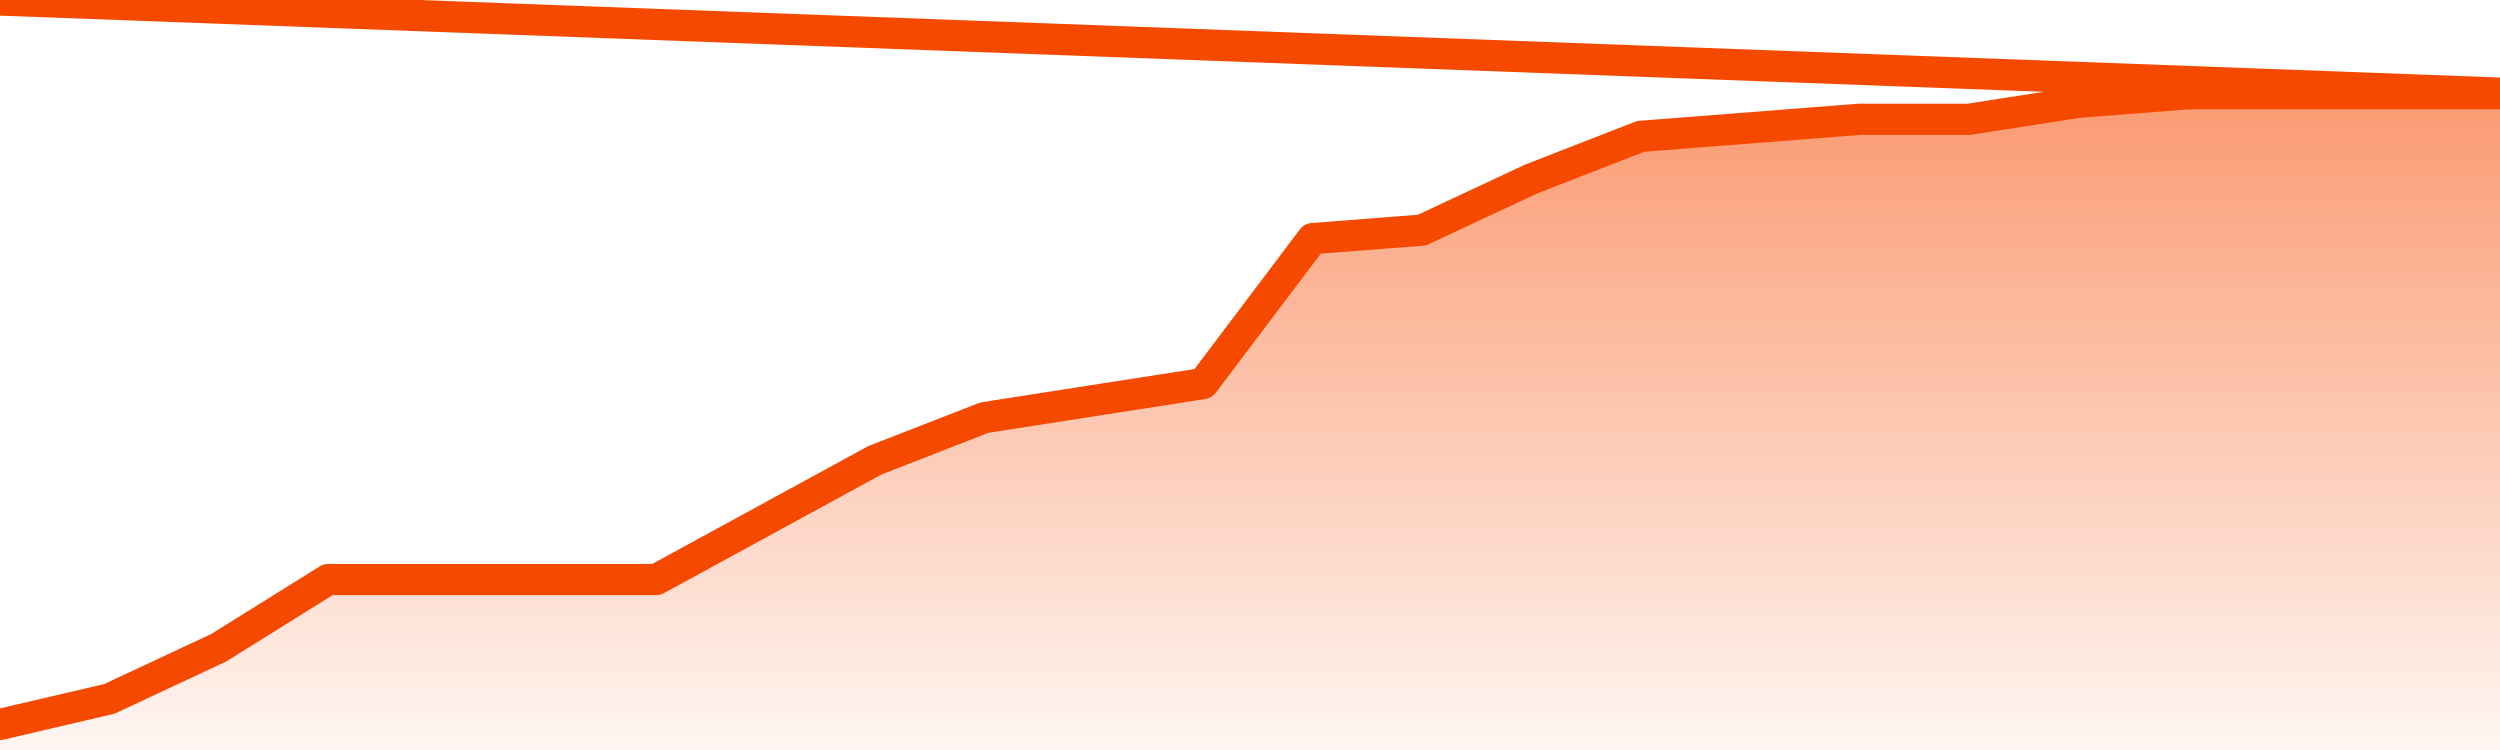
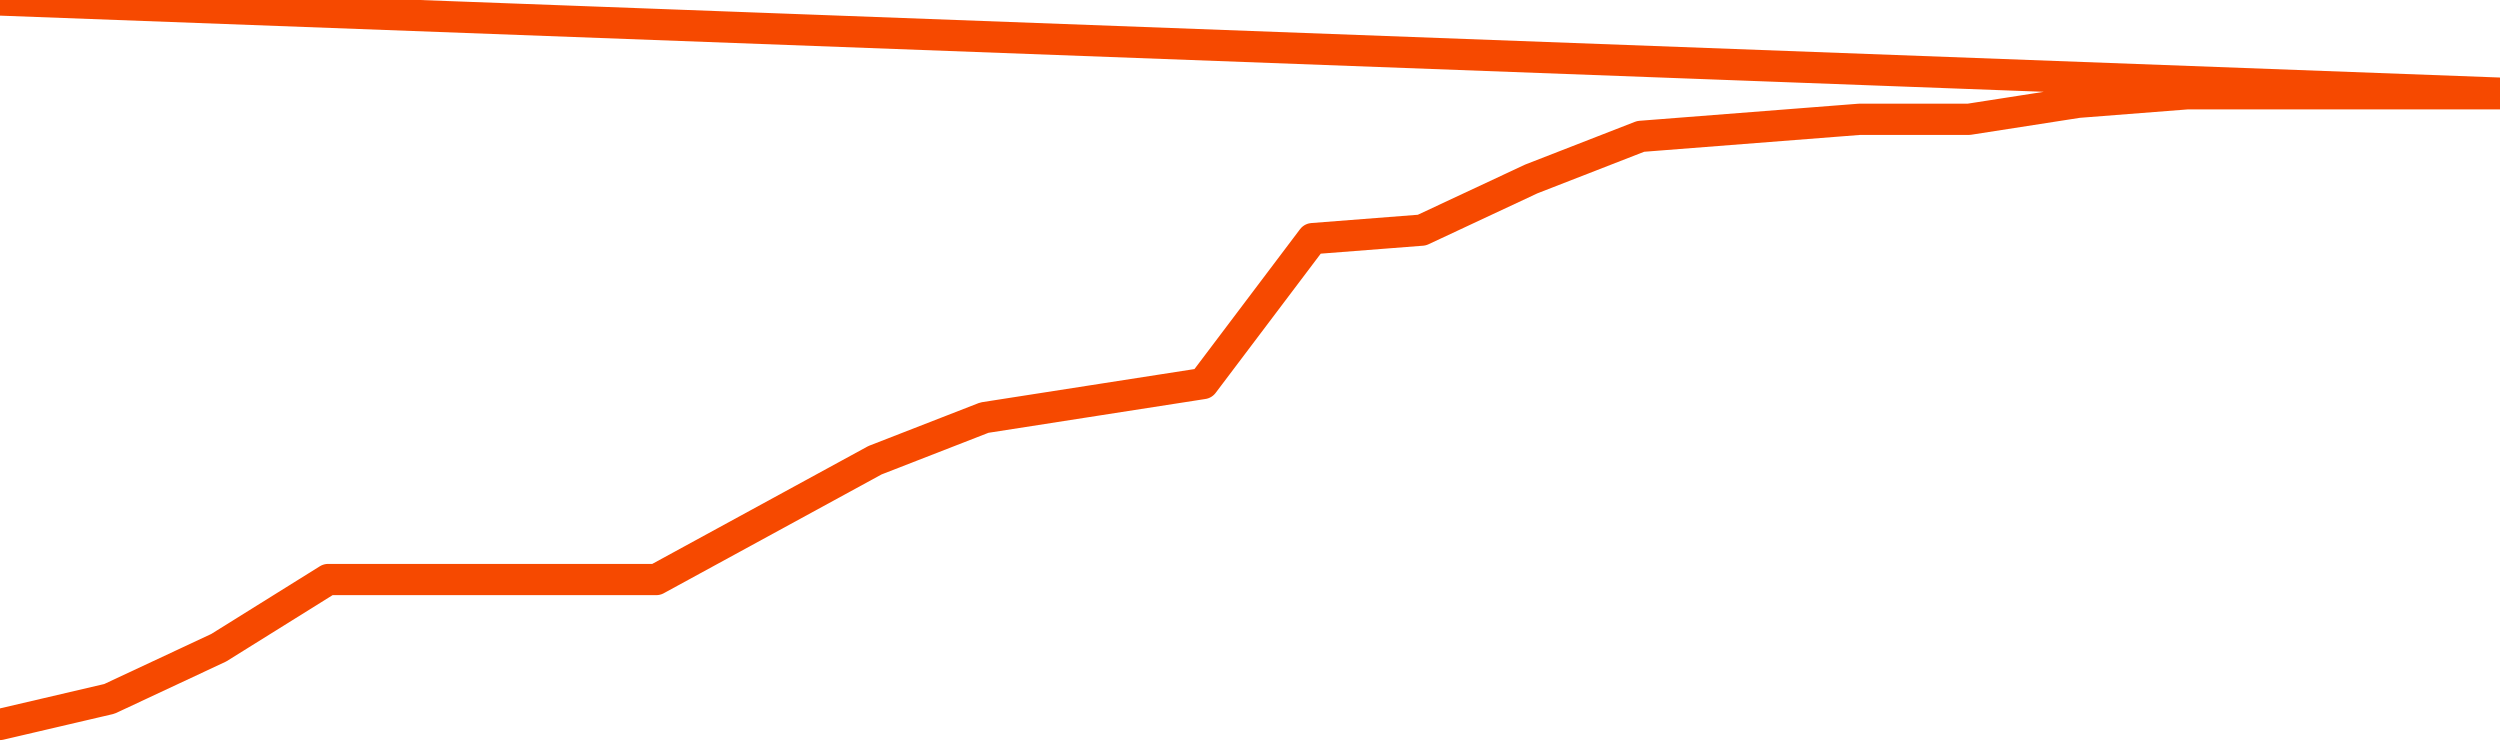
<svg xmlns="http://www.w3.org/2000/svg" version="1.1" width="80" height="24" viewBox="0 0 80 24">
  <defs>
    <linearGradient x1=".5" x2=".5" y2="1" id="gradient">
      <stop offset="0" stop-color="#F64900" />
      <stop offset="1" stop-color="#f64900" stop-opacity="0" />
    </linearGradient>
  </defs>
-   <path fill="url(#gradient)" fill-opacity="0.56" stroke="none" d="M 0,26 0.0,23.182 3.5,22.364 7.0,20.727 10.5,18.545 14.0,18.545 17.5,18.545 21.0,18.545 24.5,16.636 28.0,14.727 31.5,13.364 35.0,12.818 38.5,12.273 42.0,7.636 45.5,7.364 49.0,5.727 52.5,4.364 56.0,4.091 59.5,3.818 63.0,3.818 66.5,3.273 70.0,3.0 73.5,3.0 77.0,3.0 80.5,3.0 82,26 Z" />
  <path fill="none" stroke="#F64900" stroke-width="1" stroke-linejoin="round" stroke-linecap="round" d="M 0.0,23.182 3.5,22.364 7.0,20.727 10.5,18.545 14.0,18.545 17.5,18.545 21.0,18.545 24.5,16.636 28.0,14.727 31.5,13.364 35.0,12.818 38.5,12.273 42.0,7.636 45.5,7.364 49.0,5.727 52.5,4.364 56.0,4.091 59.5,3.818 63.0,3.818 66.5,3.273 70.0,3.0 73.5,3.0 77.0,3.0 80.5,3.0.join(' ') }" />
</svg>